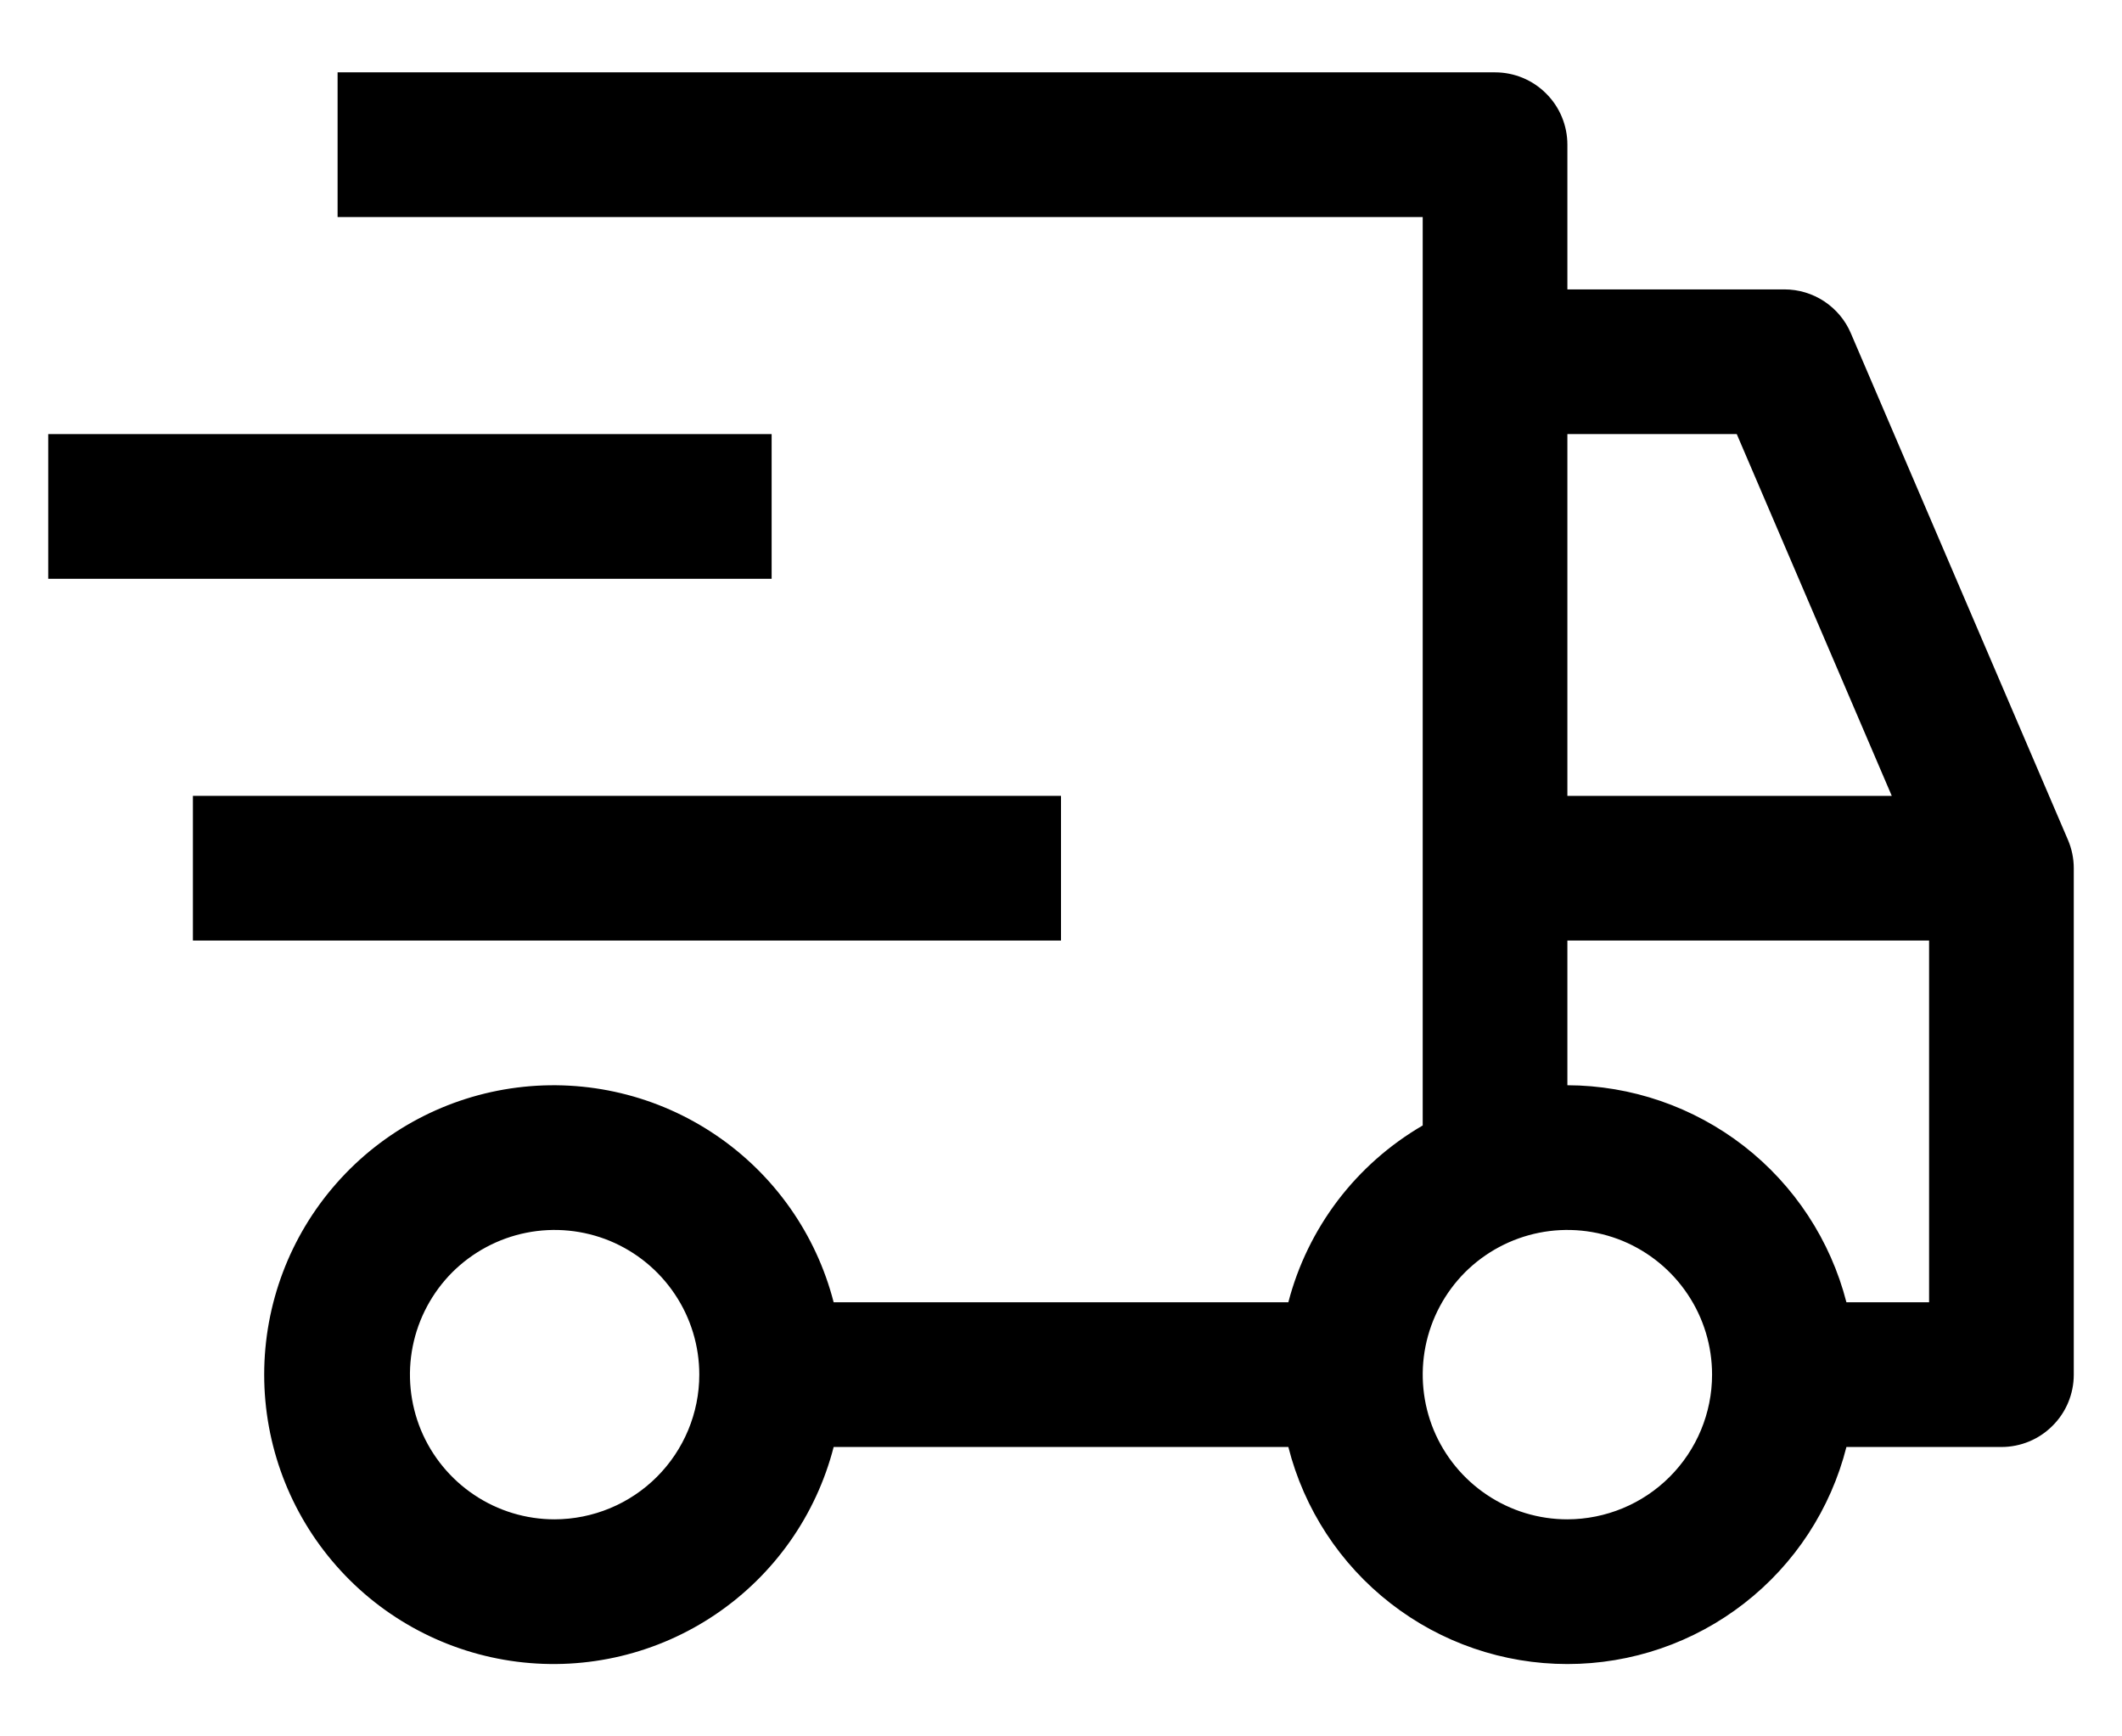
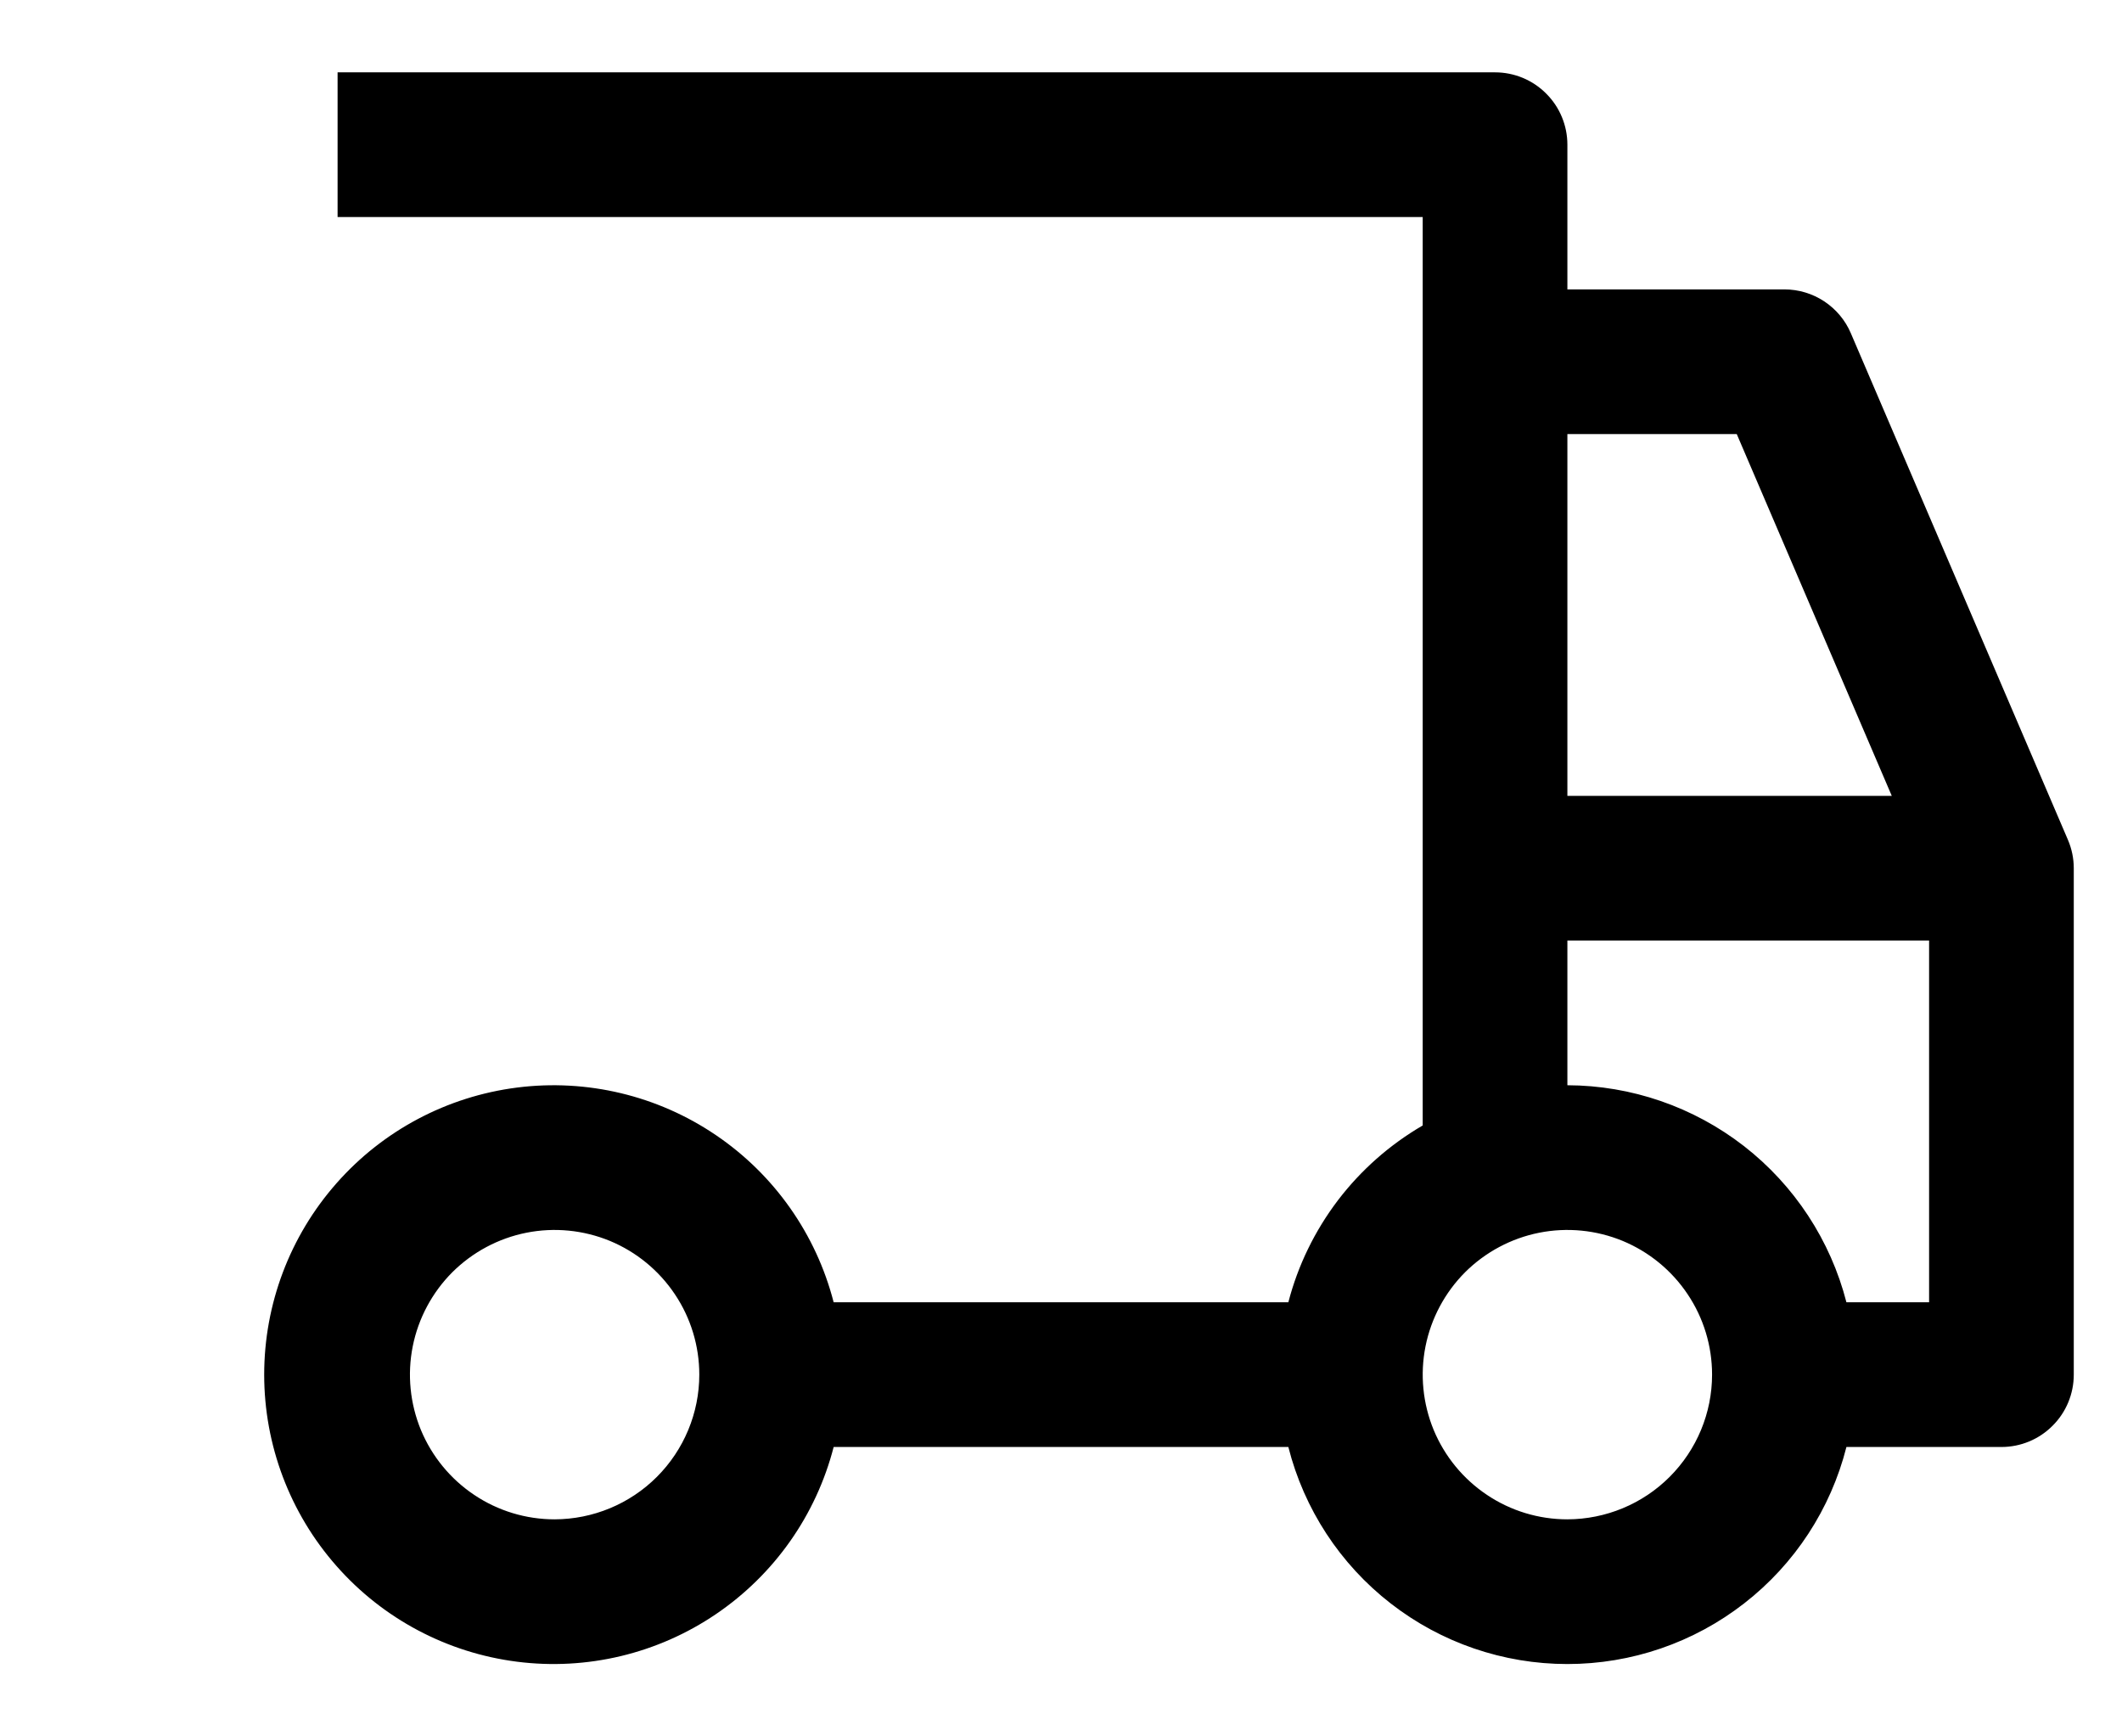
<svg xmlns="http://www.w3.org/2000/svg" width="22" height="18" viewBox="0 0 22 18" fill="none">
  <g id="Vector">
-     <path d="M11 8.25H2V9.75H11V8.25Z" fill="black" />
-     <path d="M8 4.5H0.5V6H8V4.5Z" fill="black" />
+     <path d="M11 8.25H2H11V8.25Z" fill="black" />
    <path d="M21.439 8.705L19.189 3.455C19.132 3.32 19.035 3.205 18.913 3.124C18.79 3.043 18.647 3 18.5 3H16.25V1.5C16.25 1.301 16.171 1.11 16.03 0.97C15.89 0.829 15.699 0.75 15.5 0.75H3.5V2.25H14.75V11.667C14.408 11.866 14.109 12.13 13.87 12.444C13.631 12.759 13.456 13.118 13.357 13.5H8.643C8.461 12.793 8.027 12.177 7.422 11.767C6.818 11.357 6.085 11.182 5.361 11.274C4.636 11.366 3.97 11.719 3.488 12.267C3.005 12.815 2.739 13.52 2.739 14.25C2.739 14.98 3.005 15.685 3.488 16.233C3.97 16.781 4.636 17.134 5.361 17.226C6.085 17.318 6.818 17.143 7.422 16.733C8.027 16.323 8.461 15.707 8.643 15H13.357C13.52 15.643 13.893 16.214 14.417 16.621C14.941 17.029 15.586 17.25 16.25 17.25C16.914 17.25 17.559 17.029 18.083 16.621C18.607 16.214 18.98 15.643 19.143 15H20.75C20.949 15 21.14 14.921 21.28 14.78C21.421 14.64 21.5 14.449 21.5 14.25V9C21.5 8.898 21.479 8.798 21.439 8.705ZM5.75 15.75C5.453 15.75 5.163 15.662 4.917 15.497C4.67 15.332 4.478 15.098 4.364 14.824C4.251 14.55 4.221 14.248 4.279 13.957C4.337 13.666 4.48 13.399 4.689 13.189C4.899 12.98 5.166 12.837 5.457 12.779C5.748 12.721 6.05 12.751 6.324 12.864C6.598 12.978 6.832 13.17 6.997 13.417C7.162 13.663 7.25 13.953 7.25 14.25C7.25 14.648 7.091 15.029 6.81 15.31C6.529 15.591 6.148 15.749 5.75 15.75ZM16.25 4.5H18.006L19.613 8.25H16.25V4.5ZM16.25 15.75C15.953 15.75 15.663 15.662 15.417 15.497C15.17 15.332 14.978 15.098 14.864 14.824C14.751 14.55 14.721 14.248 14.779 13.957C14.837 13.666 14.98 13.399 15.189 13.189C15.399 12.98 15.666 12.837 15.957 12.779C16.248 12.721 16.55 12.751 16.824 12.864C17.098 12.978 17.332 13.17 17.497 13.417C17.662 13.663 17.75 13.953 17.75 14.25C17.75 14.648 17.591 15.029 17.31 15.31C17.029 15.591 16.648 15.749 16.25 15.75ZM20 13.5H19.143C18.978 12.858 18.604 12.288 18.081 11.881C17.557 11.474 16.913 11.252 16.25 11.25V9.75H20V13.5Z" fill="black" />
  </g>
</svg>